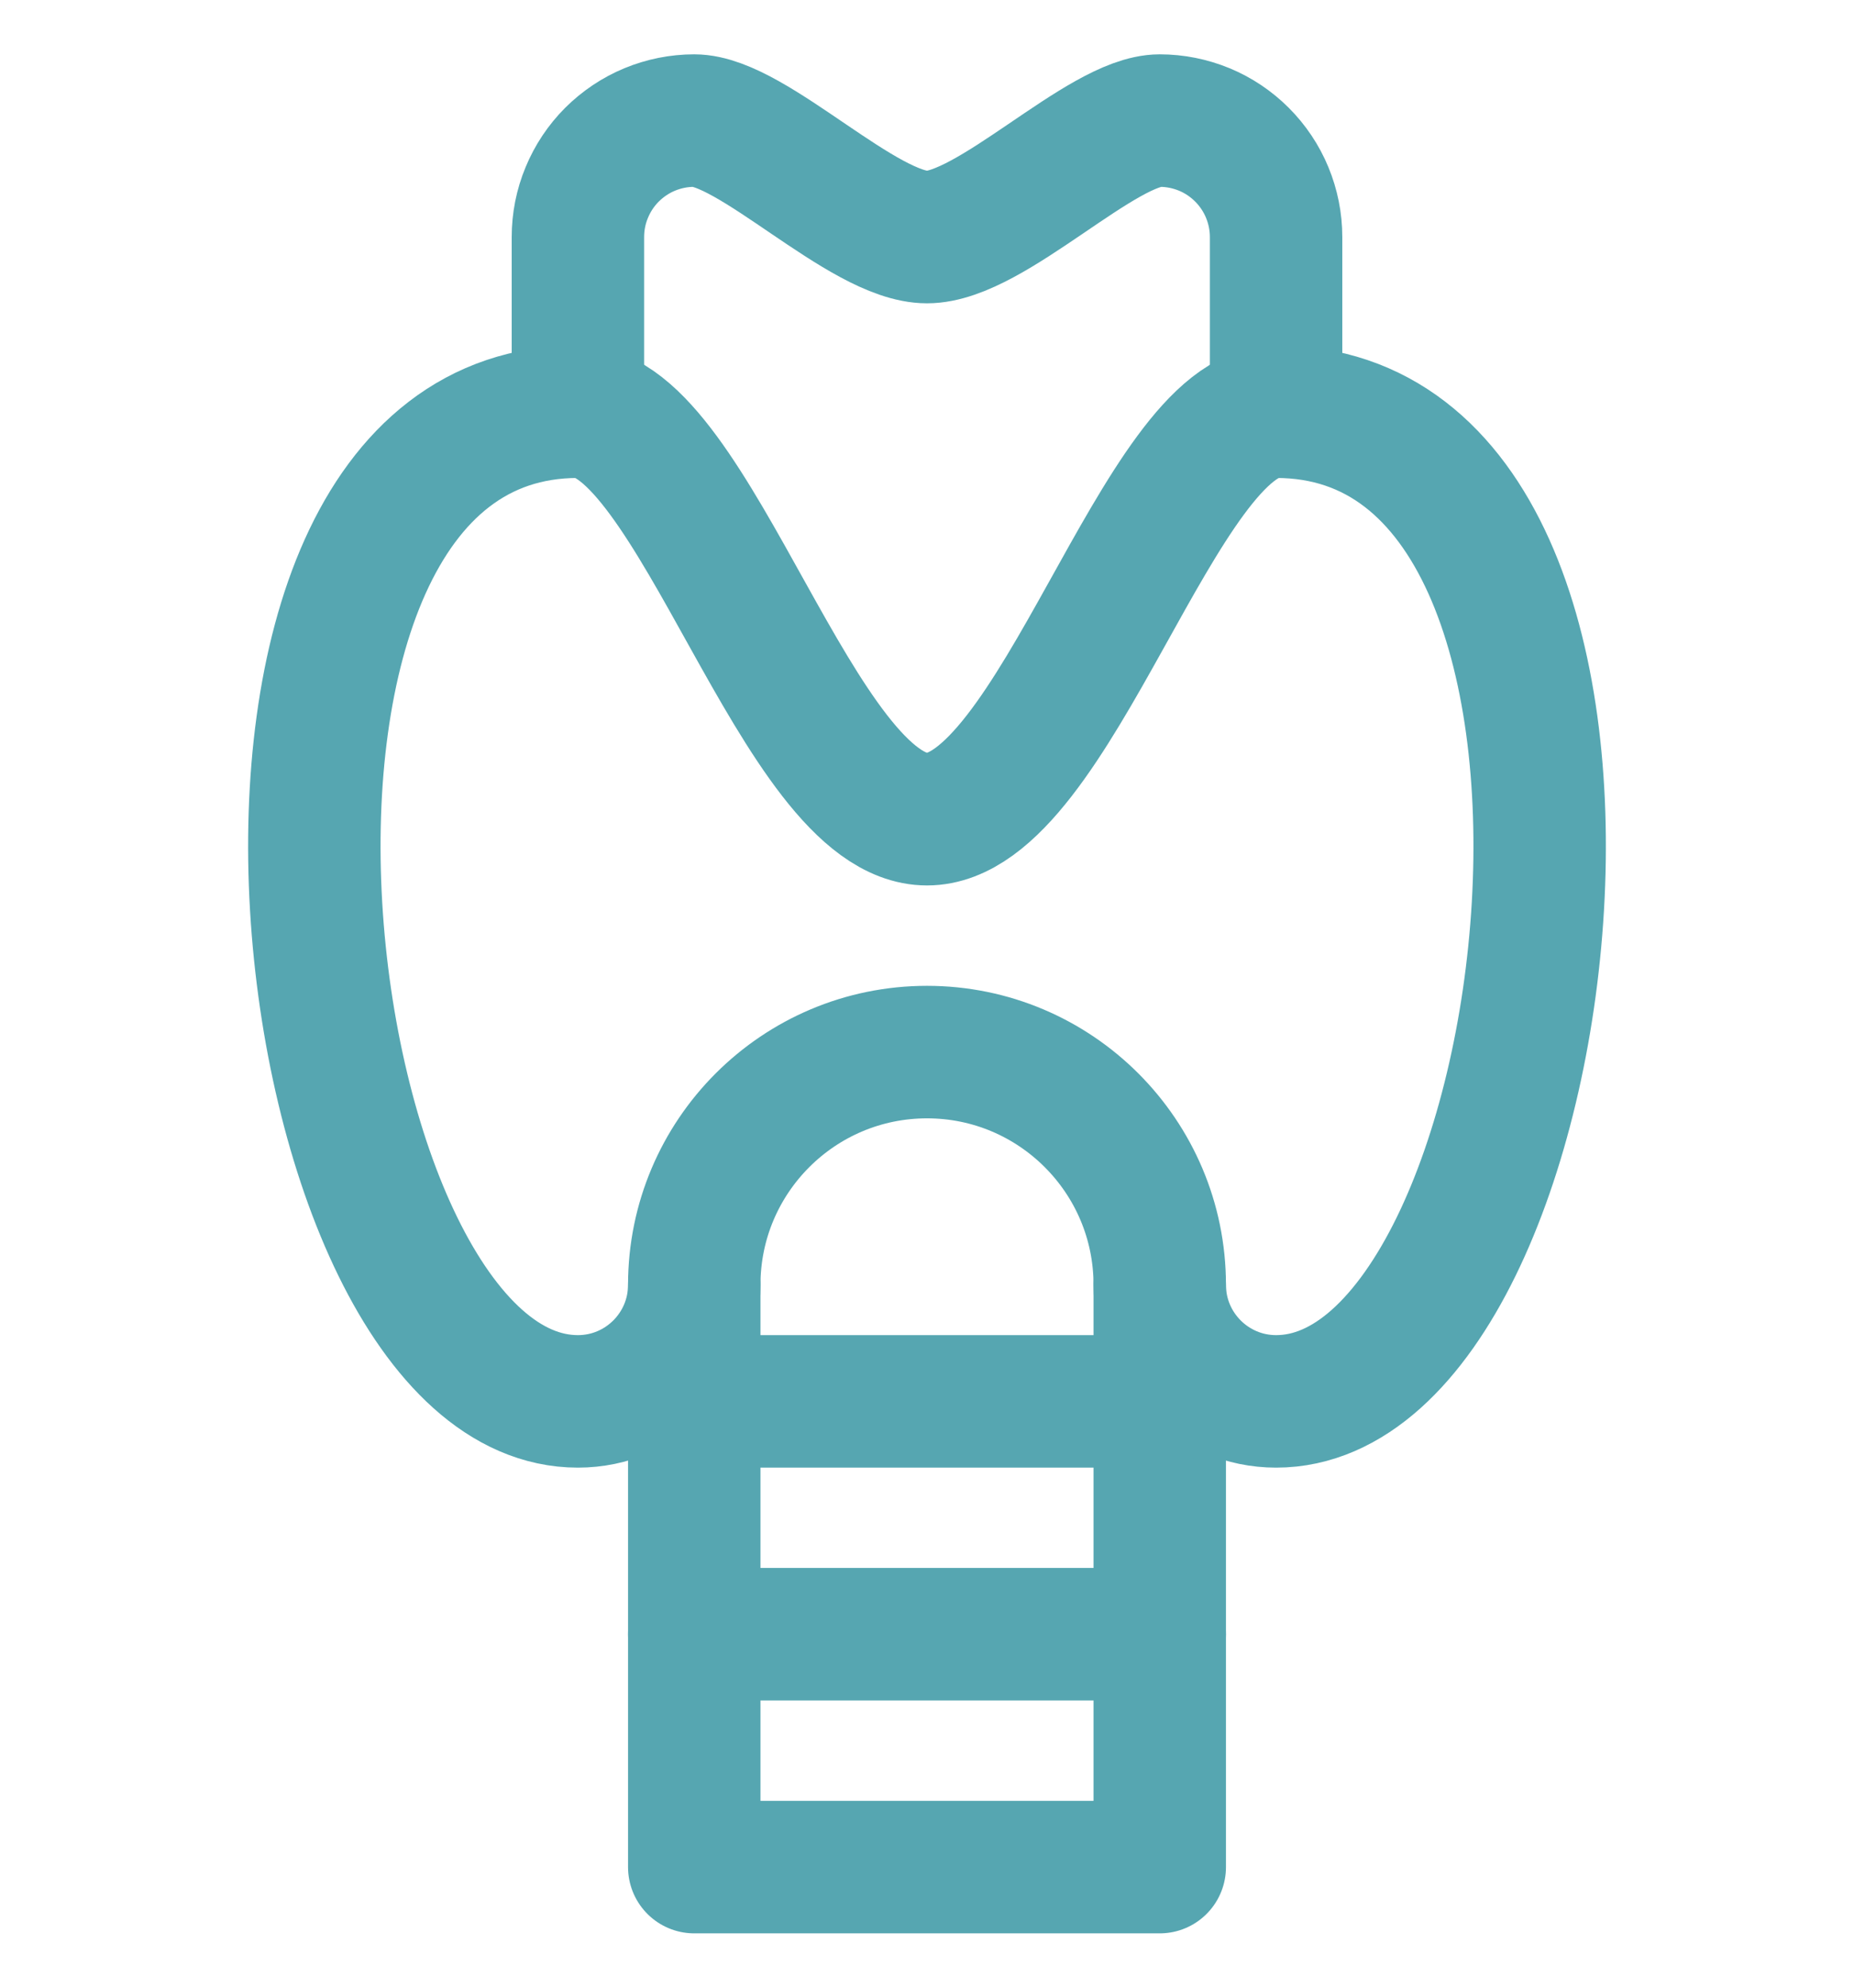
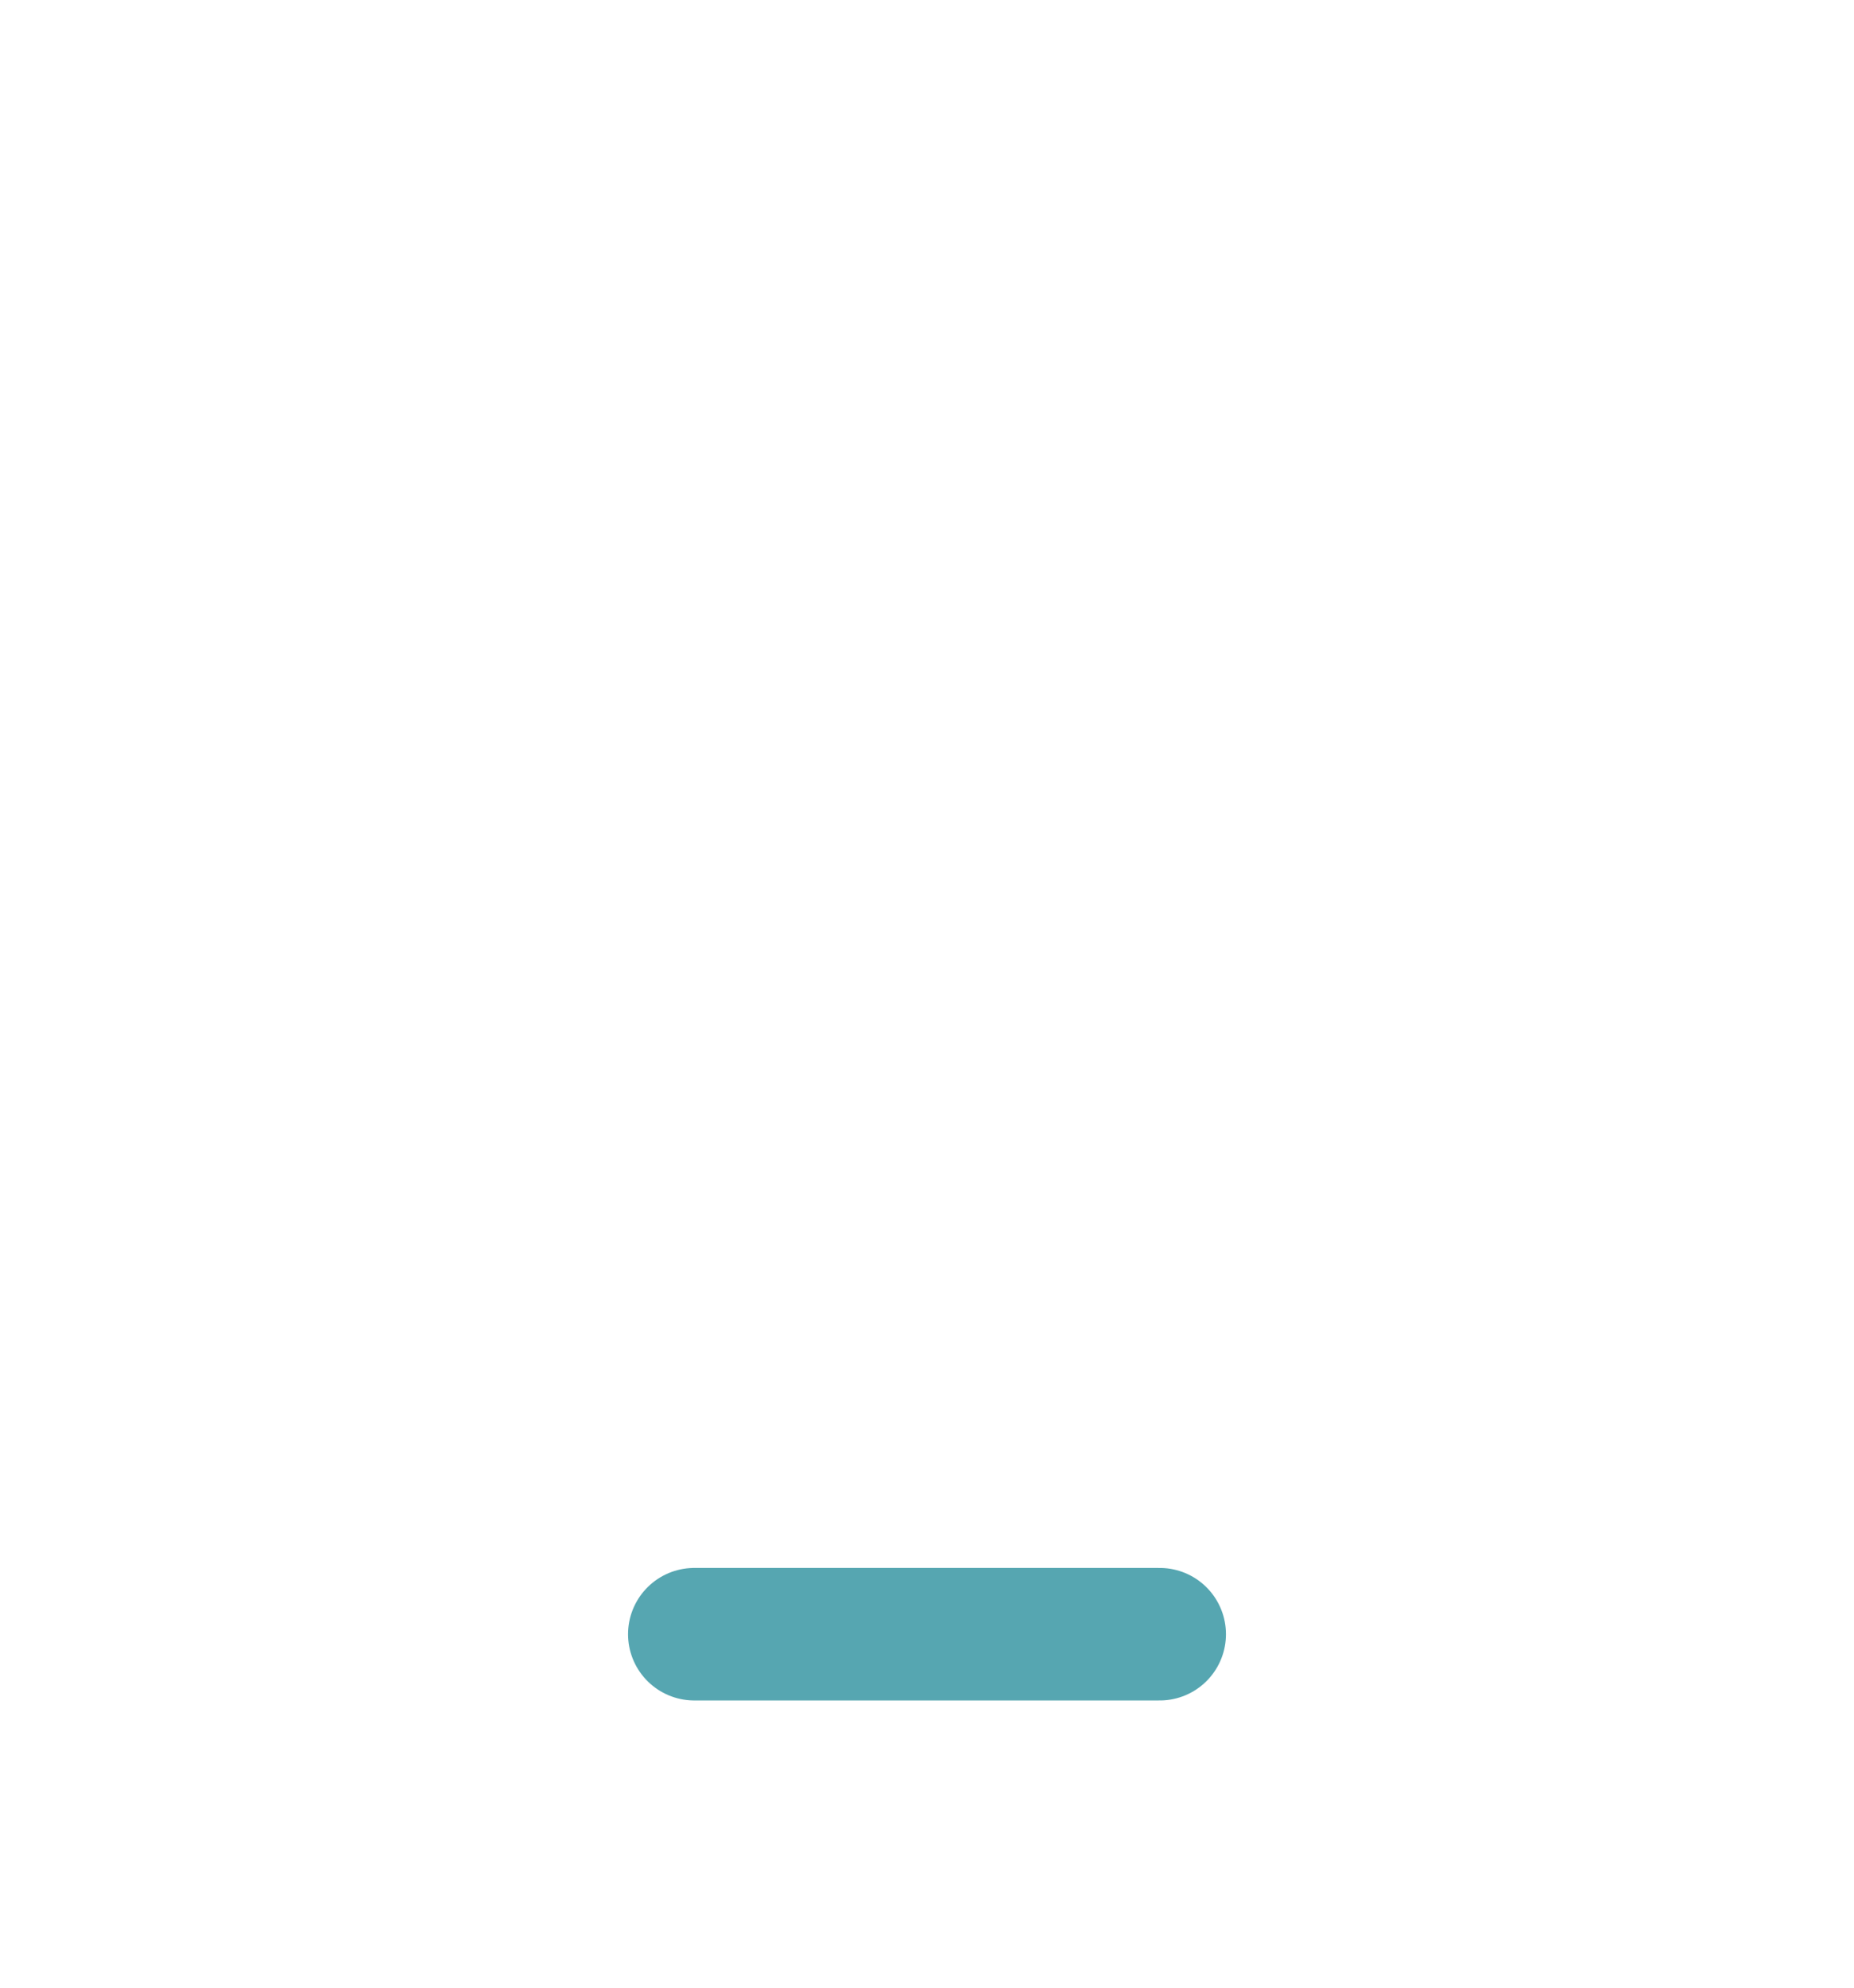
<svg xmlns="http://www.w3.org/2000/svg" fill="none" viewBox="0 0 28 30" height="30" width="28">
-   <path stroke-linejoin="round" stroke-linecap="round" stroke-miterlimit="10" stroke-width="2" stroke="#56A6B1" d="M8.728 6.214V3.577C8.728 3.346 8.773 3.118 8.862 2.905C8.95 2.692 9.079 2.498 9.242 2.335C9.406 2.172 9.599 2.042 9.812 1.954C10.025 1.866 10.254 1.82 10.484 1.82H10.485C11.364 1.82 13.03 3.578 14 3.578C14.97 3.578 16.636 1.82 17.515 1.82H17.515C17.746 1.82 17.974 1.866 18.188 1.954C18.401 2.042 18.594 2.172 18.757 2.335C18.92 2.498 19.05 2.692 19.138 2.905C19.226 3.118 19.272 3.346 19.272 3.577V6.214" />
-   <path stroke-linejoin="round" stroke-linecap="round" stroke-miterlimit="10" stroke-width="2" stroke="#56A6B1" d="M14 15.879C15.94 15.879 17.515 17.453 17.515 19.393C17.515 20.363 18.302 21.151 19.272 21.151C23.665 21.151 25.422 6.214 19.272 6.214C17.515 6.214 15.94 12.364 14 12.364C12.06 12.364 10.485 6.214 8.728 6.214C2.578 6.214 4.335 21.151 8.728 21.151C9.698 21.151 10.485 20.363 10.485 19.393C10.485 17.453 12.06 15.879 14 15.879Z" />
-   <path stroke-linejoin="round" stroke-linecap="round" stroke-miterlimit="10" stroke-width="2" stroke="#56A6B1" d="M10.485 19.393V28.18H17.515V19.393" />
  <path stroke-linejoin="round" stroke-linecap="round" stroke-miterlimit="10" stroke-width="2" stroke="#56A6B1" d="M10.485 24.665H17.515" />
-   <path stroke-linejoin="round" stroke-linecap="round" stroke-miterlimit="10" stroke-width="2" stroke="#56A6B1" d="M10.485 21.151H17.515" />
</svg>